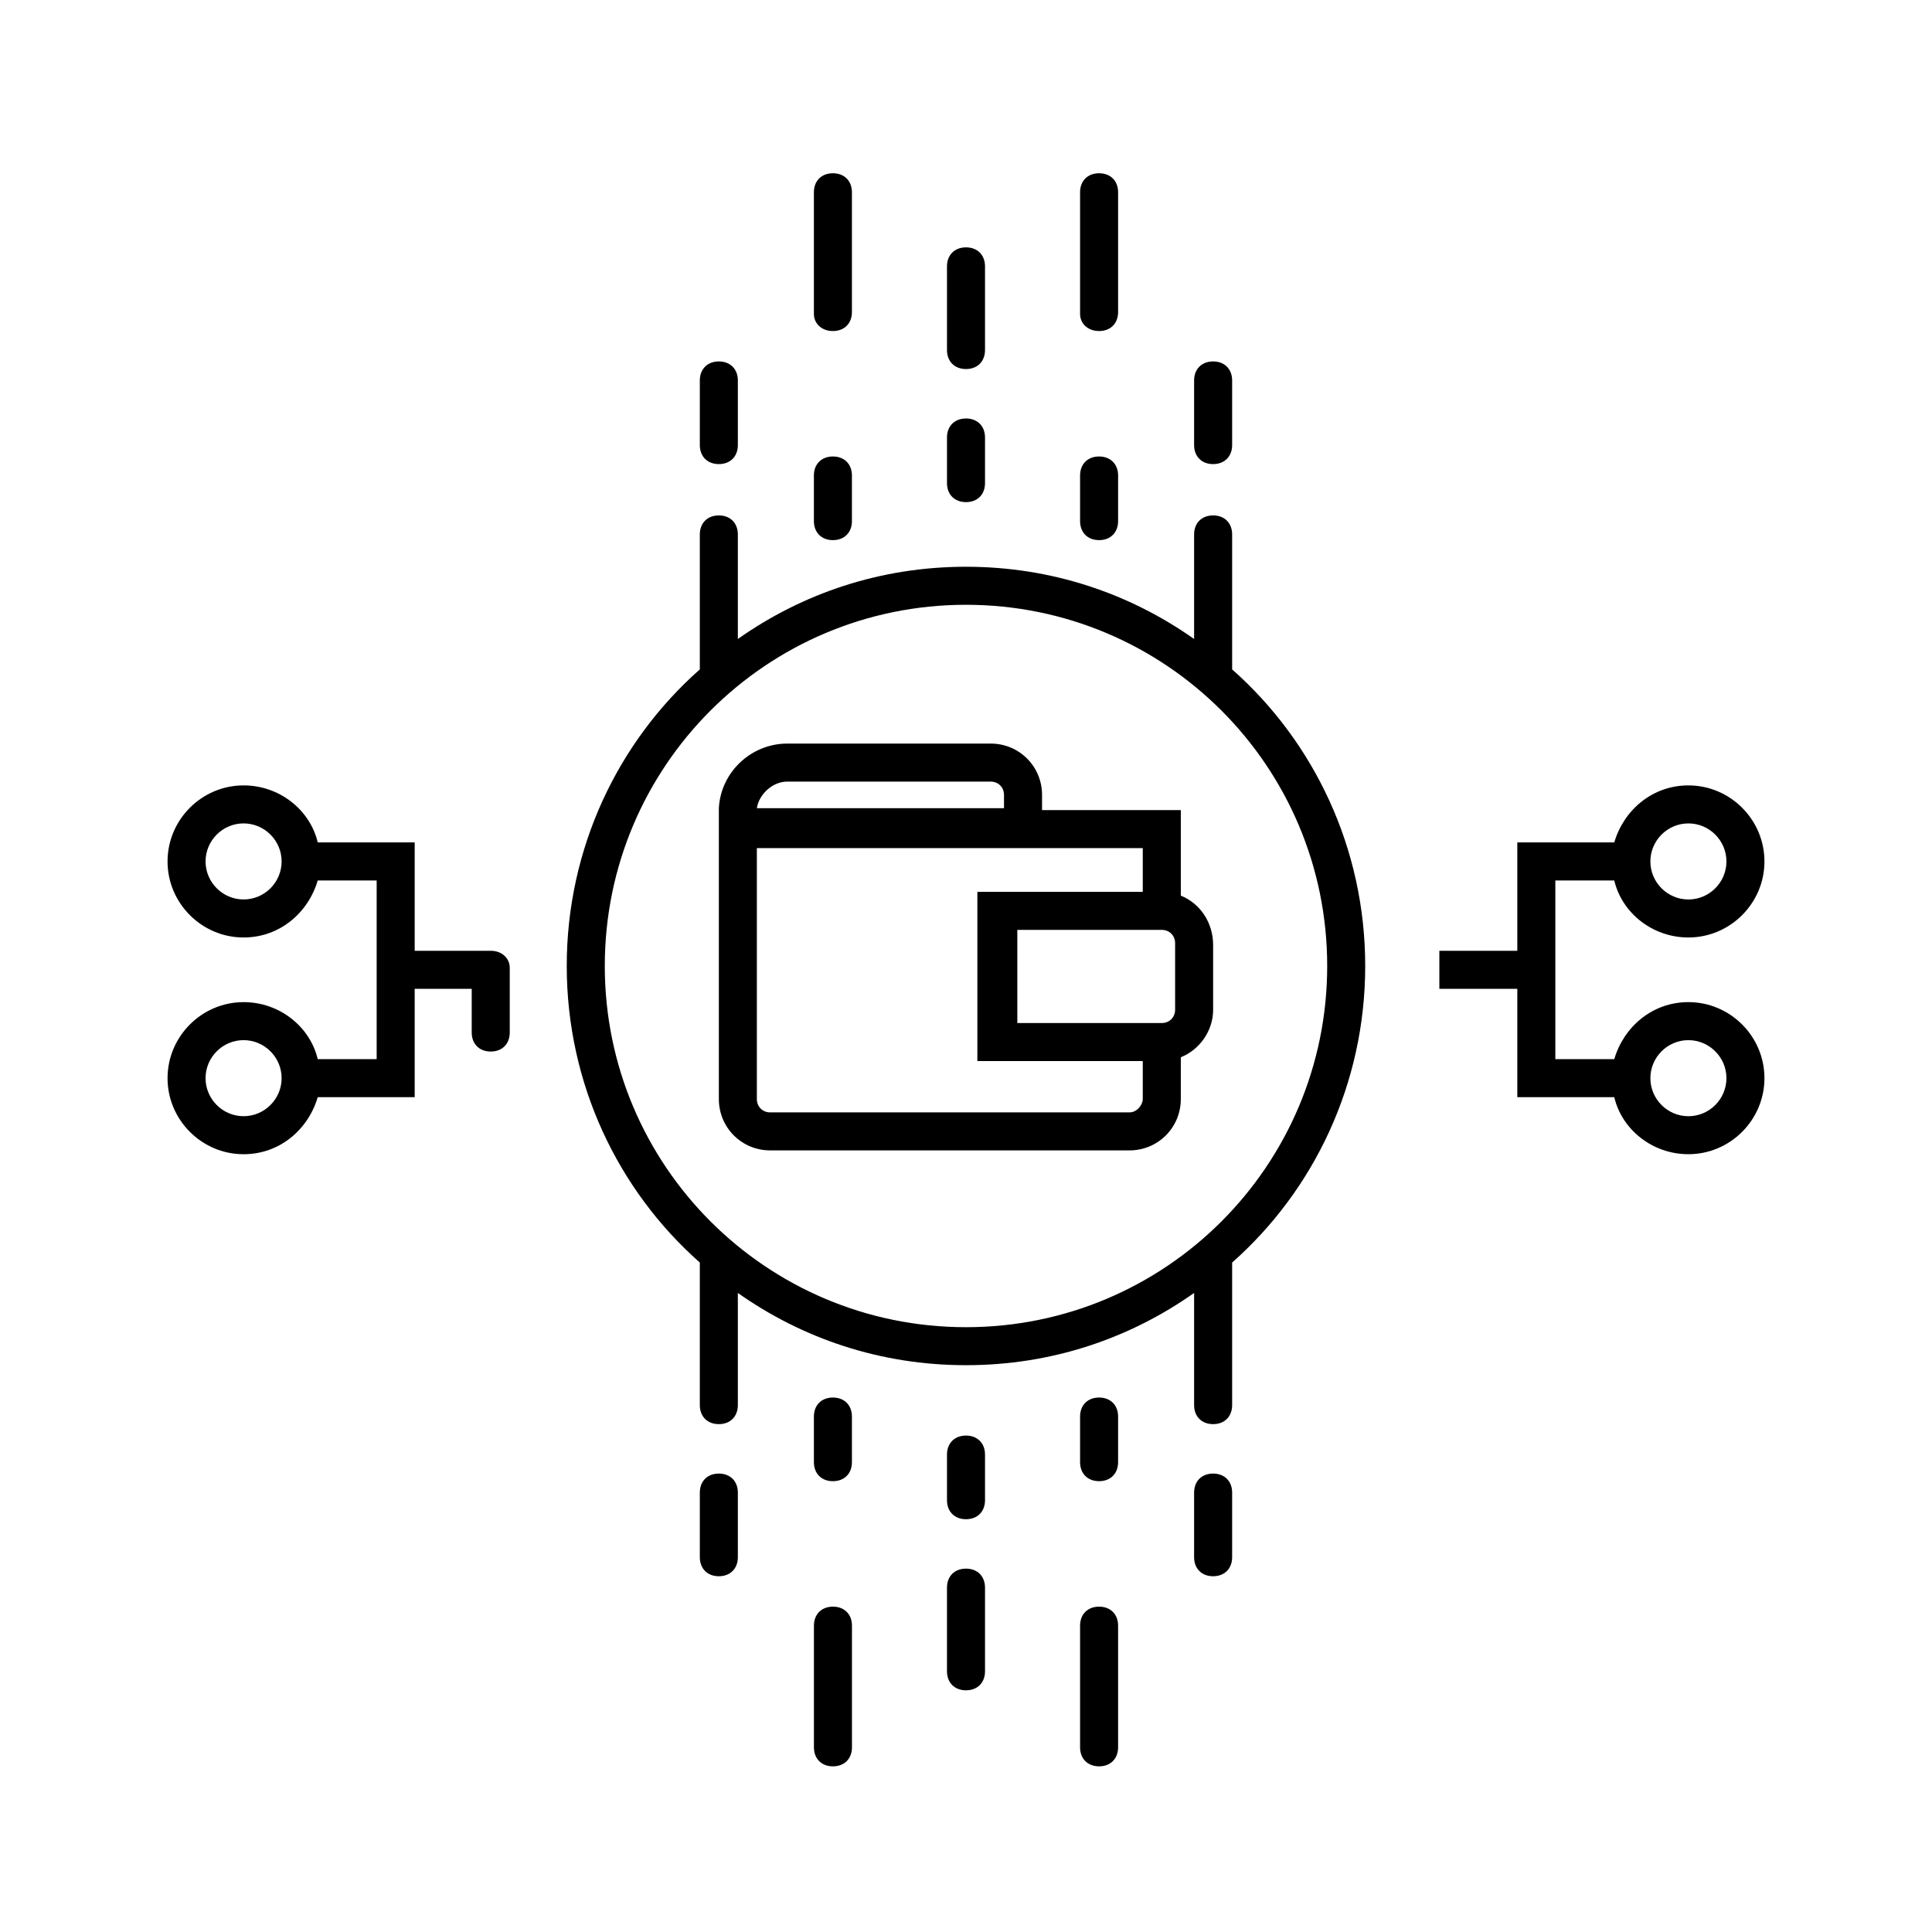
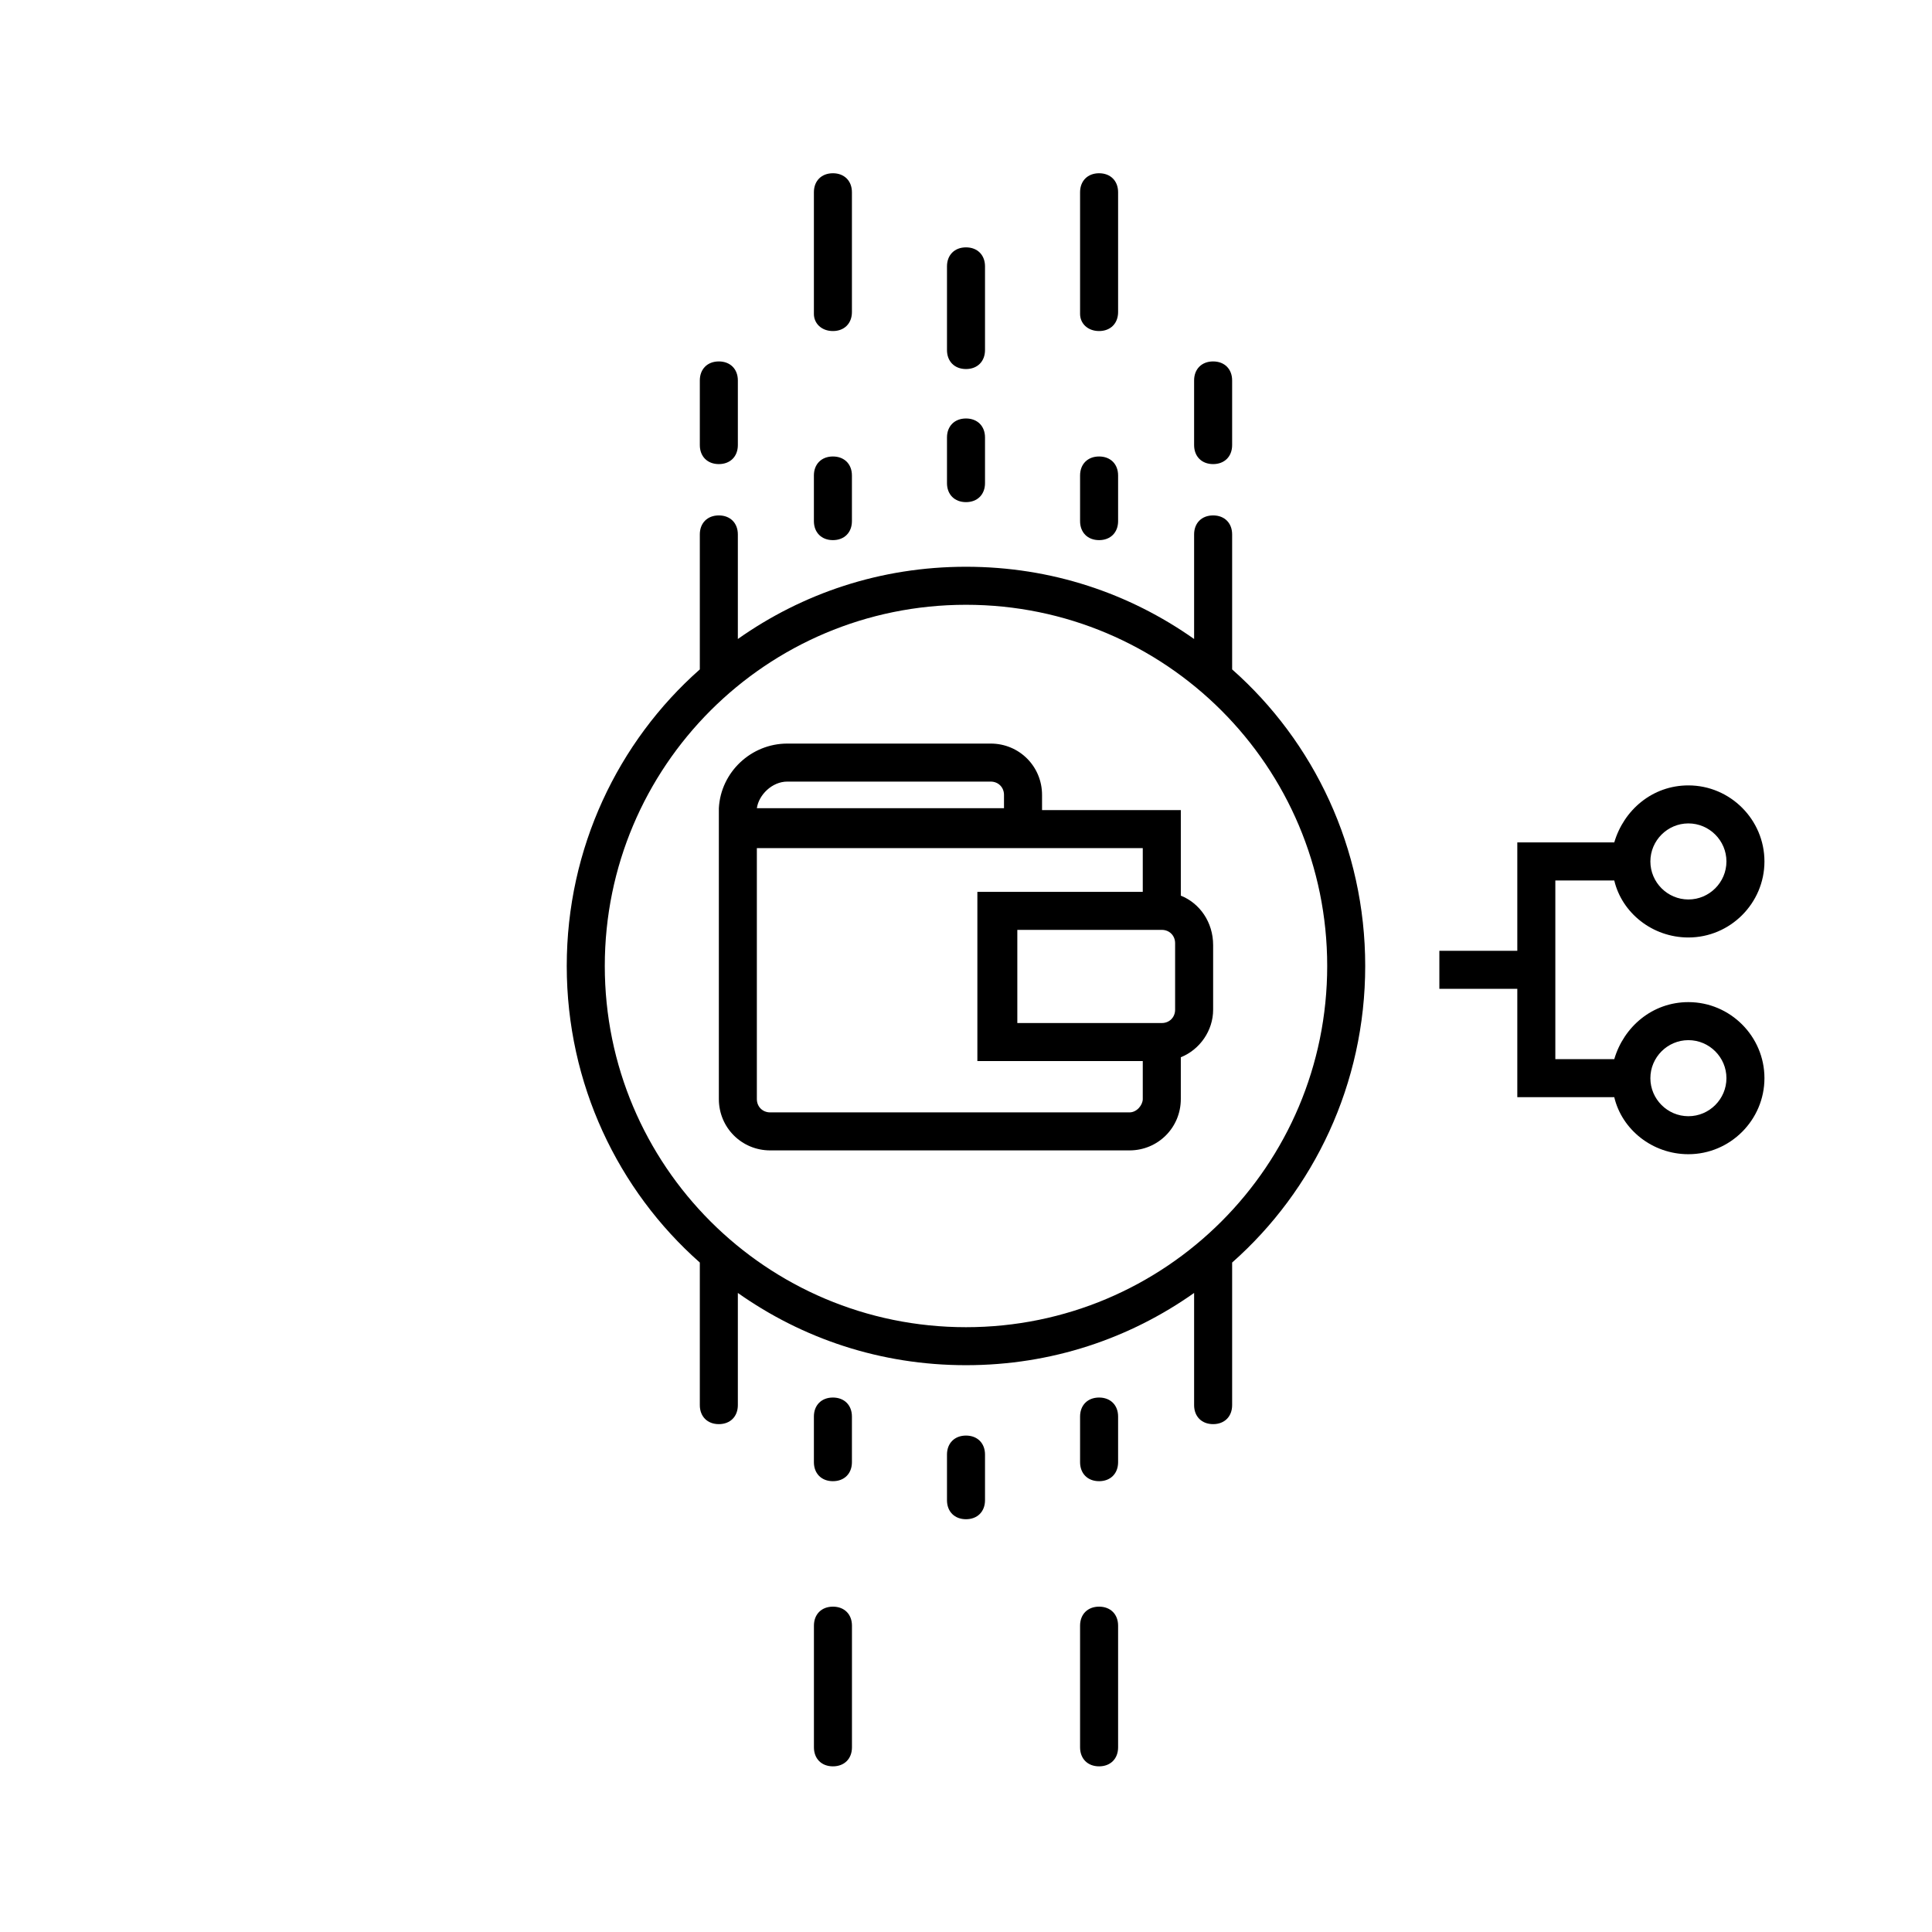
<svg xmlns="http://www.w3.org/2000/svg" fill="#000000" width="800px" height="800px" version="1.1" viewBox="144 144 512 512">
  <g>
    <path d="m556.18 401.01v-23.68h15.617c2.016 8.566 10.078 15.113 19.648 15.113 11.082 0 20.152-9.07 20.152-20.152 0-11.082-9.07-20.152-20.152-20.152-9.574 0-17.129 6.551-19.648 15.113h-25.695v28.719h-20.656v10.078l20.656-0.004v28.719h25.695c2.016 8.566 10.078 15.113 19.648 15.113 11.082 0 20.152-9.07 20.152-20.152 0-11.082-9.07-20.152-20.152-20.152-9.574 0-17.129 6.551-19.648 15.113h-15.617zm35.266-38.797c5.543 0 10.078 4.535 10.078 10.078 0 5.543-4.535 10.078-10.078 10.078-5.543 0-10.078-4.535-10.078-10.078 0.004-5.543 4.535-10.078 10.078-10.078zm0 57.438c5.543 0 10.078 4.535 10.078 10.078 0 5.543-4.535 10.078-10.078 10.078-5.543 0-10.078-4.535-10.078-10.078 0.004-5.547 4.535-10.078 10.078-10.078z" />
    <path d="m470.53 321.4v-35.77c0-3.023-2.016-5.039-5.039-5.039-3.023 0-5.039 2.016-5.039 5.039v27.711c-17.129-12.09-37.785-19.145-60.457-19.145s-43.328 7.055-60.457 19.145v-27.711c0-3.023-2.016-5.039-5.039-5.039s-5.039 2.016-5.039 5.039v35.77c-21.664 19.145-35.266 47.359-35.266 78.594s13.602 59.449 35.266 78.594v0.504 37.281c0 3.023 2.016 5.039 5.039 5.039s5.039-2.016 5.039-5.039v-29.727c17.129 12.09 37.785 19.145 60.457 19.145s43.328-7.055 60.457-19.145v29.727c0 3.023 2.016 5.039 5.039 5.039 3.023 0 5.039-2.016 5.039-5.039v-37.281-0.504c21.664-19.145 35.266-47.359 35.266-78.594s-13.602-59.445-35.266-78.594zm-70.531 174.32c-52.898 0-95.723-42.824-95.723-95.723s42.824-95.723 95.723-95.723 95.723 42.824 95.723 95.723-42.824 95.723-95.723 95.723z" />
-     <path d="m274.05 395.97h-1.008-19.145v-28.719h-25.695c-2.016-8.566-10.078-15.113-19.648-15.113-11.082 0-20.152 9.07-20.152 20.152 0 11.082 9.07 20.152 20.152 20.152 9.574 0 17.129-6.551 19.648-15.113h15.617v47.359h-15.617c-2.016-8.566-10.078-15.113-19.648-15.113-11.082 0-20.152 9.07-20.152 20.152 0 11.082 9.07 20.152 20.152 20.152 9.574 0 17.129-6.551 19.648-15.113l25.695-0.004v-28.719h15.113v11.586c0 3.023 2.016 5.039 5.039 5.039s5.039-2.016 5.039-5.039v-17.129c0-2.516-2.016-4.531-5.039-4.531zm-65.496-13.605c-5.543 0-10.078-4.535-10.078-10.078 0-5.543 4.535-10.078 10.078-10.078s10.078 4.535 10.078 10.078c0 5.547-4.535 10.078-10.078 10.078zm0 57.438c-5.543 0-10.078-4.535-10.078-10.078 0-5.543 4.535-10.078 10.078-10.078s10.078 4.535 10.078 10.078c0 5.543-4.535 10.078-10.078 10.078z" />
    <path d="m364.73 536.53c3.023 0 5.039-2.016 5.039-5.039v-12.09c0-3.023-2.016-5.039-5.039-5.039-3.023 0-5.039 2.016-5.039 5.039v12.09c0.004 3.023 2.019 5.039 5.039 5.039z" />
    <path d="m359.7 607.06c0 3.023 2.016 5.039 5.039 5.039s5.039-2.016 5.039-5.039v-32.242c0-3.023-2.016-5.039-5.039-5.039s-5.039 2.016-5.039 5.039z" />
-     <path d="m334.5 561.72c3.023 0 5.039-2.016 5.039-5.039v-17.129c0-3.023-2.016-5.039-5.039-5.039-3.023 0-5.039 2.016-5.039 5.039v17.129c0 3.023 2.016 5.039 5.039 5.039z" />
    <path d="m435.27 536.53c3.023 0 5.039-2.016 5.039-5.039v-12.09c0-3.023-2.016-5.039-5.039-5.039s-5.039 2.016-5.039 5.039v12.09c0 3.023 2.016 5.039 5.039 5.039z" />
    <path d="m430.23 607.06c0 3.023 2.016 5.039 5.039 5.039s5.039-2.016 5.039-5.039v-32.242c0-3.023-2.016-5.039-5.039-5.039s-5.039 2.016-5.039 5.039z" />
-     <path d="m465.49 561.72c3.023 0 5.039-2.016 5.039-5.039v-17.129c0-3.023-2.016-5.039-5.039-5.039-3.023 0-5.039 2.016-5.039 5.039v17.129c0.004 3.023 2.019 5.039 5.039 5.039z" />
    <path d="m400 546.61c3.023 0 5.039-2.016 5.039-5.039v-12.09c0-3.023-2.016-5.039-5.039-5.039s-5.039 2.016-5.039 5.039v12.09c0 3.027 2.016 5.039 5.039 5.039z" />
-     <path d="m394.96 586.91c0 3.023 2.016 5.039 5.039 5.039s5.039-2.016 5.039-5.039v-22.168c0-3.023-2.016-5.039-5.039-5.039s-5.039 2.016-5.039 5.039z" />
    <path d="m364.73 287.14c3.023 0 5.039-2.016 5.039-5.039v-12.09c0-3.023-2.016-5.039-5.039-5.039-3.023 0-5.039 2.016-5.039 5.039v12.09c0.004 3.023 2.019 5.039 5.039 5.039z" />
    <path d="m364.73 231.73c3.023 0 5.039-2.016 5.039-5.039v-31.738c0-3.023-2.016-5.039-5.039-5.039-3.023 0-5.039 2.016-5.039 5.039v32.242c0.004 2.519 2.019 4.535 5.039 4.535z" />
-     <path d="m334.5 266.99c3.023 0 5.039-2.016 5.039-5.039v-17.129c0-3.023-2.016-5.039-5.039-5.039-3.023 0-5.039 2.016-5.039 5.039v17.129c0 3.023 2.016 5.039 5.039 5.039z" />
+     <path d="m334.5 266.99c3.023 0 5.039-2.016 5.039-5.039v-17.129c0-3.023-2.016-5.039-5.039-5.039-3.023 0-5.039 2.016-5.039 5.039v17.129c0 3.023 2.016 5.039 5.039 5.039" />
    <path d="m435.27 287.14c3.023 0 5.039-2.016 5.039-5.039v-12.09c0-3.023-2.016-5.039-5.039-5.039s-5.039 2.016-5.039 5.039v12.09c0 3.023 2.016 5.039 5.039 5.039z" />
    <path d="m435.27 231.73c3.023 0 5.039-2.016 5.039-5.039v-31.738c0-3.023-2.016-5.039-5.039-5.039s-5.039 2.016-5.039 5.039v32.242c0 2.519 2.016 4.535 5.039 4.535z" />
    <path d="m465.49 266.99c3.023 0 5.039-2.016 5.039-5.039v-17.129c0-3.023-2.016-5.039-5.039-5.039-3.023 0-5.039 2.016-5.039 5.039v17.129c0.004 3.023 2.019 5.039 5.039 5.039z" />
    <path d="m400 277.07c3.023 0 5.039-2.016 5.039-5.039v-12.09c0-3.023-2.016-5.039-5.039-5.039s-5.039 2.016-5.039 5.039v12.09c0 3.023 2.016 5.039 5.039 5.039z" />
    <path d="m400 241.8c3.023 0 5.039-2.016 5.039-5.039v-22.168c0-3.023-2.016-5.039-5.039-5.039s-5.039 2.016-5.039 5.039v22.168c0 3.023 2.016 5.039 5.039 5.039z" />
    <path d="m456.93 381.36v-22.672h-36.777v-4.031c0-7.559-6.047-13.602-13.602-13.602h-53.91c-9.574 0-17.633 7.559-18.137 17.129v77.082c0 7.559 6.047 13.602 13.602 13.602h95.219c7.559 0 13.602-6.047 13.602-13.602v-11.082c5.039-2.016 8.566-7.055 8.566-12.594v-17.129c0-6.051-3.523-11.09-8.562-13.102zm-1.512 30.227c0 2.016-1.512 3.527-3.527 3.527h-38.289v-24.688h38.289c2.016 0 3.527 1.512 3.527 3.527zm-102.78-60.457h53.906c2.016 0 3.527 1.512 3.527 3.527v3.527h-65.496c0.504-3.527 4.031-7.055 8.062-7.055zm90.684 87.664h-95.219c-2.016 0-3.527-1.512-3.527-3.527v-66.504h102.27v11.586h-43.832v44.84h43.832v10.078c0 1.512-1.512 3.527-3.527 3.527z" />
  </g>
</svg>